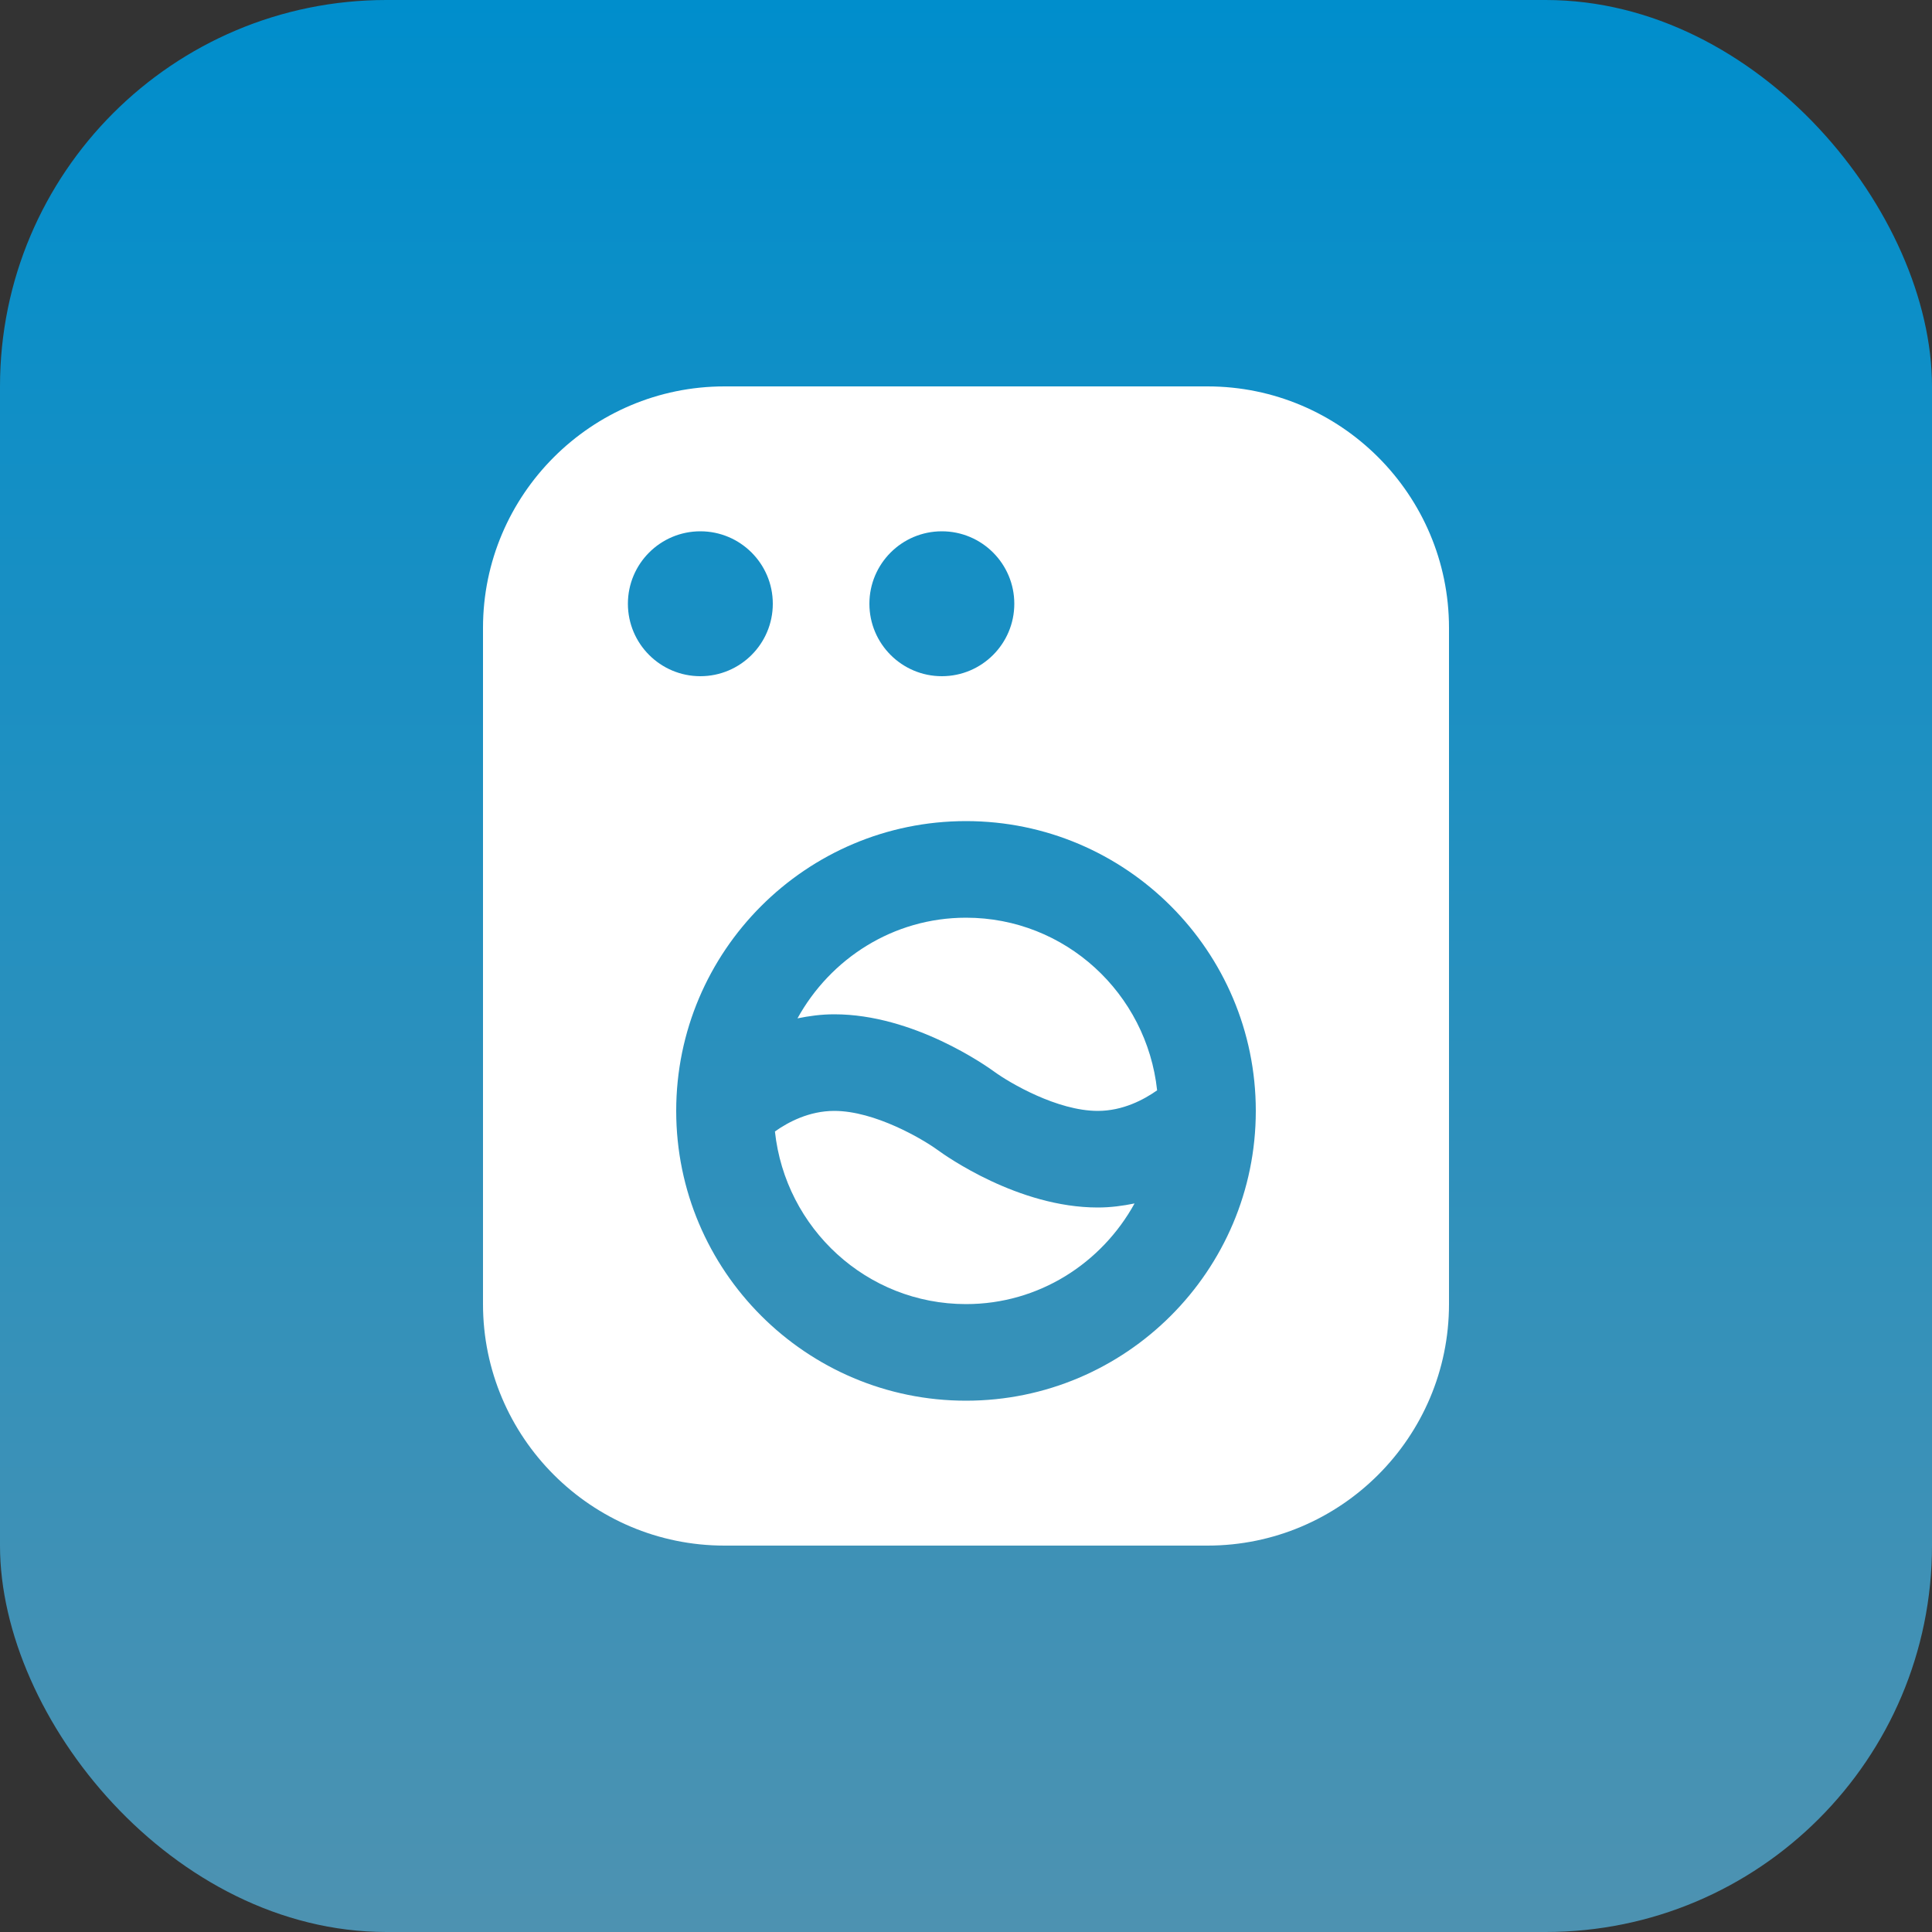
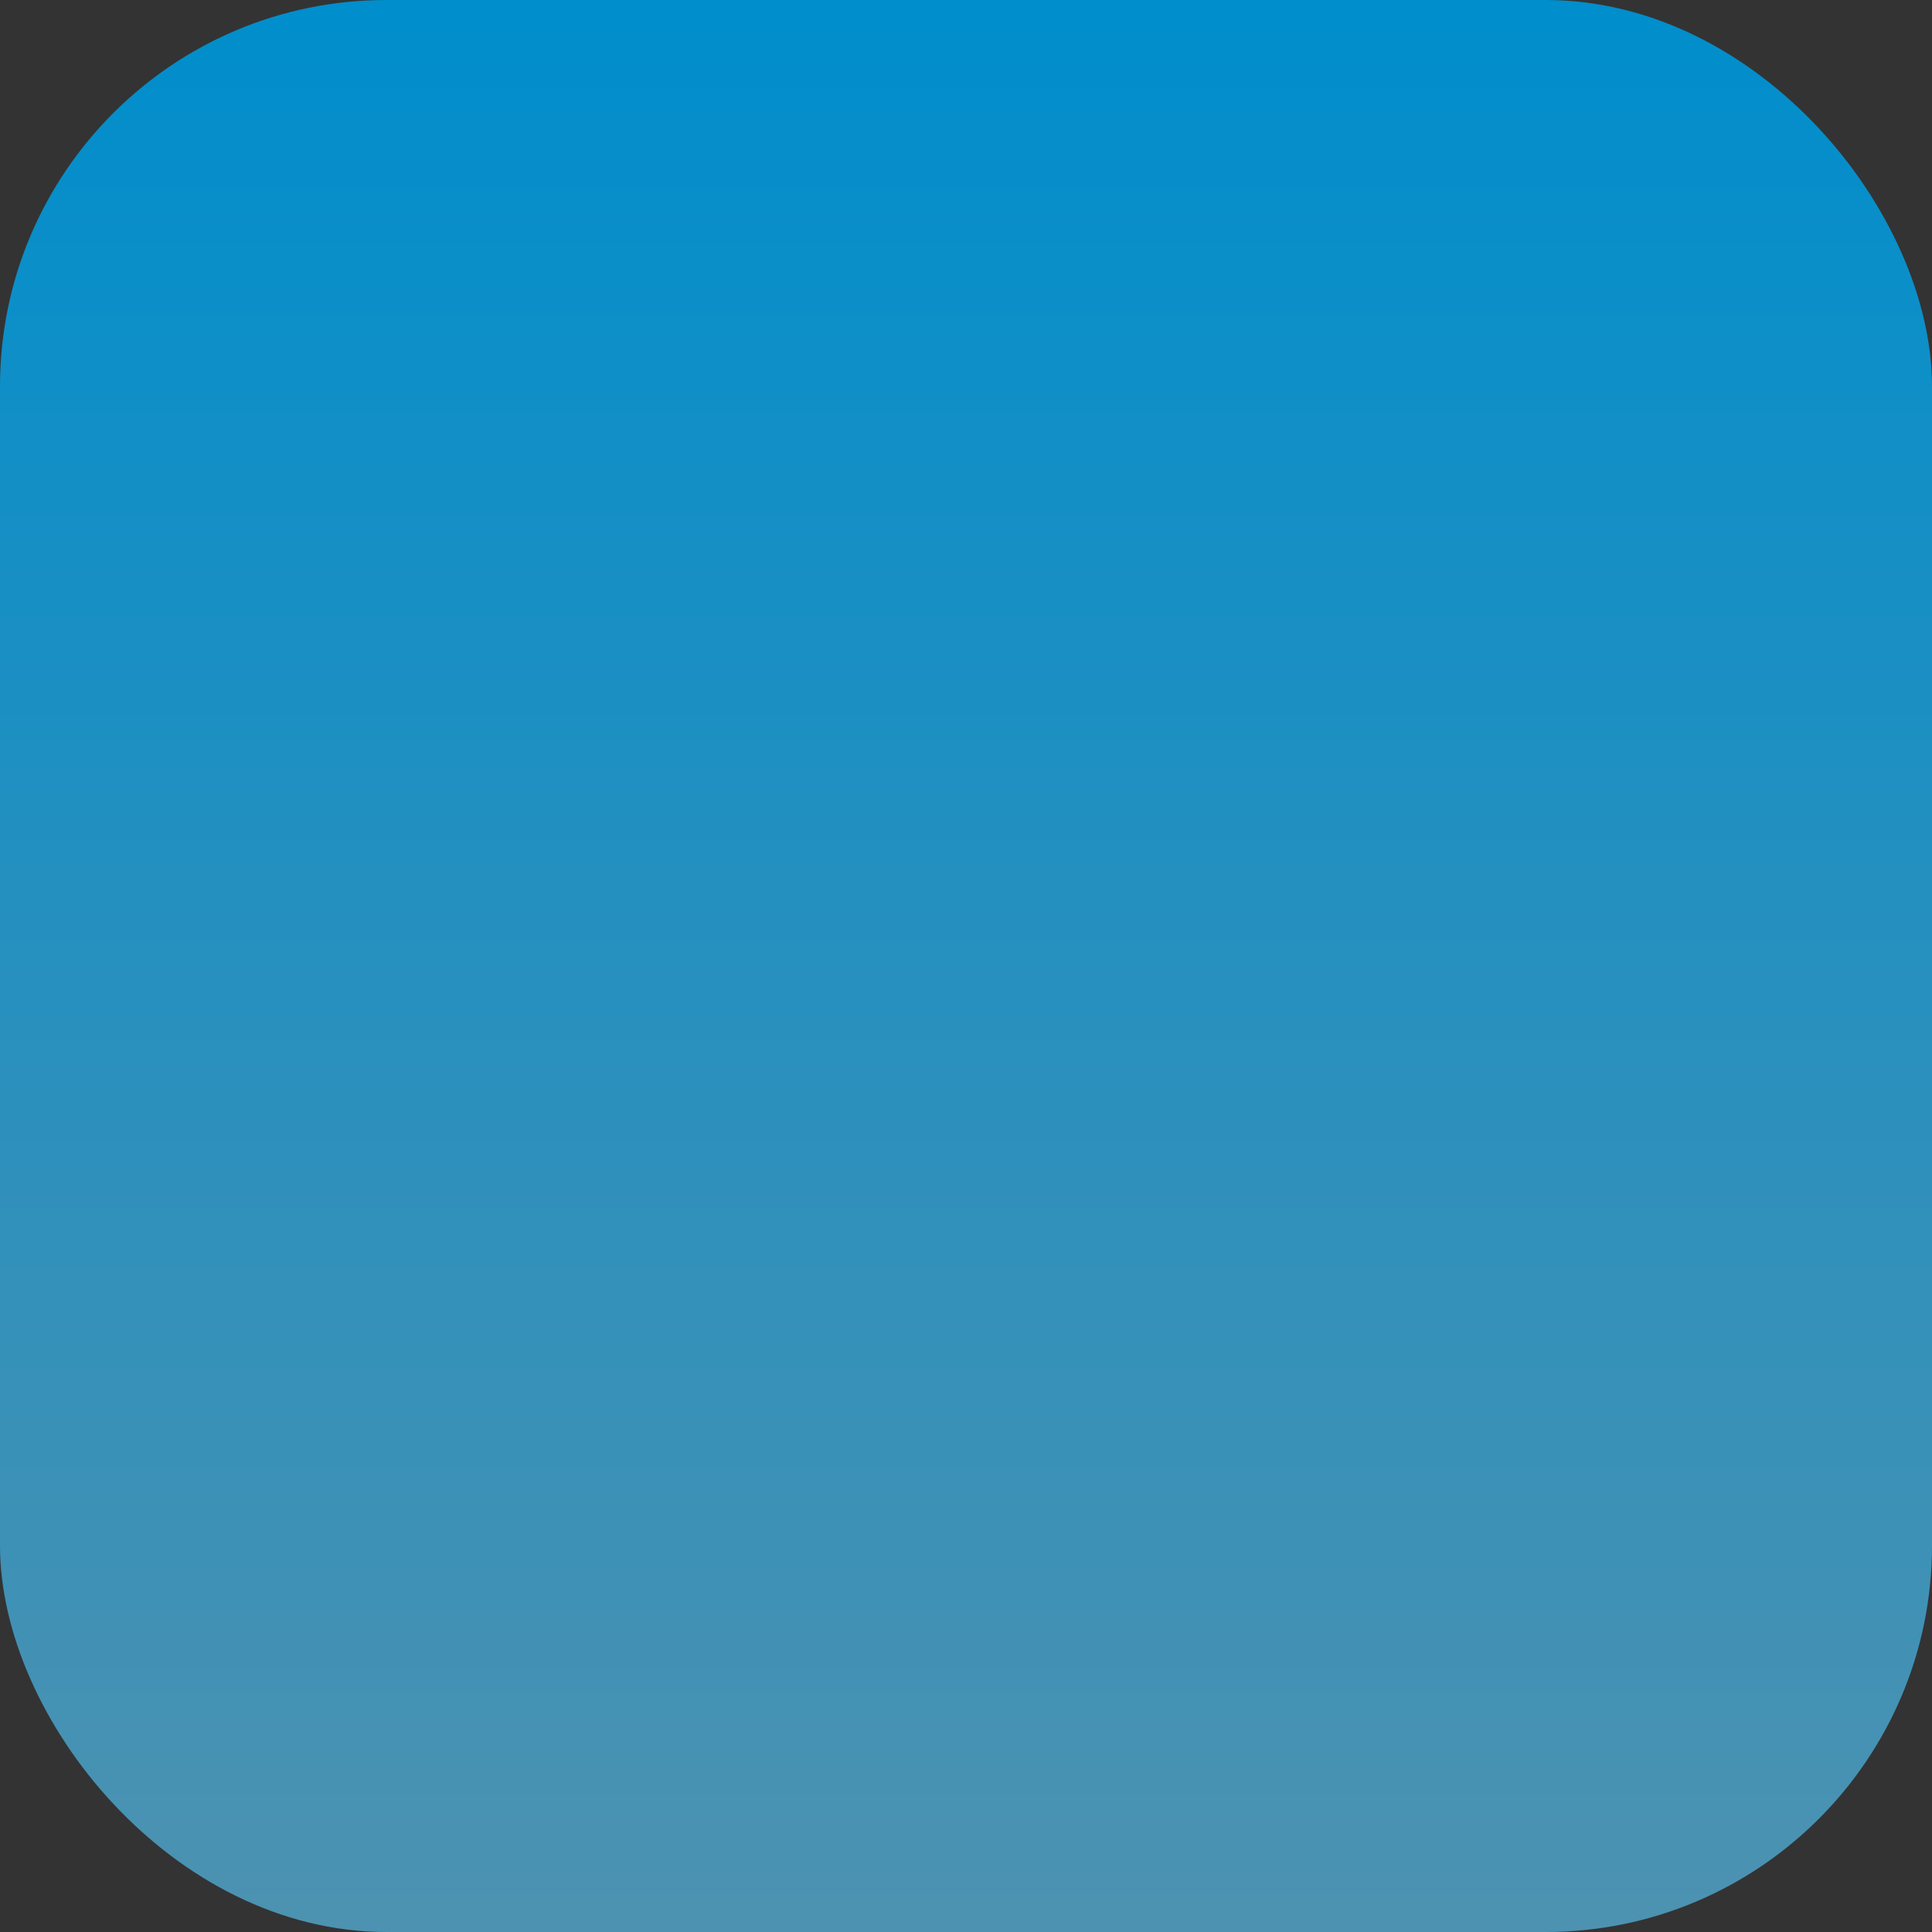
<svg xmlns="http://www.w3.org/2000/svg" width="40" height="40" viewBox="0 0 40 40" fill="none">
  <rect x="0" y="0" width="40" height="40" fill="#333333" stroke="none" />
  <rect width="40" height="40" rx="8" fill="url(#paint0_linear_20_2333)" />
-   <path d="M16.511 21.084C17.192 19.849 18.492 19 20 19C22.06 19 23.741 20.571 23.957 22.574C23.683 22.767 23.249 23 22.728 23C21.889 23 20.9 22.417 20.592 22.193C20.425 22.071 18.917 21 17.273 21C17.002 21 16.751 21.035 16.511 21.084ZM30 13V27C30 29.757 27.757 32 25 32H15C12.243 32 10 29.757 10 27V13C10 10.243 12.243 8 15 8H25C27.757 8 30 10.243 30 13ZM18 12.5C18 13.328 18.672 14 19.5 14C20.328 14 21 13.328 21 12.5C21 11.672 20.328 11 19.5 11C18.672 11 18 11.672 18 12.5ZM14.5 14C15.328 14 16 13.328 16 12.5C16 11.672 15.328 11 14.5 11C13.672 11 13 11.672 13 12.5C13 13.328 13.672 14 14.5 14ZM26 23C26 19.691 23.309 17 20 17C16.691 17 14 19.691 14 23C14 26.309 16.691 29 20 29C23.309 29 26 26.309 26 23ZM22.728 25C21.083 25 19.576 23.929 19.409 23.807C19.101 23.583 18.112 23 17.273 23C16.752 23 16.317 23.232 16.044 23.426C16.26 25.43 17.941 27 20.001 27C21.509 27 22.809 26.152 23.49 24.916C23.25 24.965 22.999 25 22.728 25Z" fill="white" />
  <defs>
    <linearGradient id="paint0_linear_20_2333" x1="20" y1="0" x2="20" y2="40" gradientUnits="userSpaceOnUse">
      <stop stop-color="#008ECC" />
      <stop offset="1" stop-color="#4D92B1" />
    </linearGradient>
  </defs>
</svg>